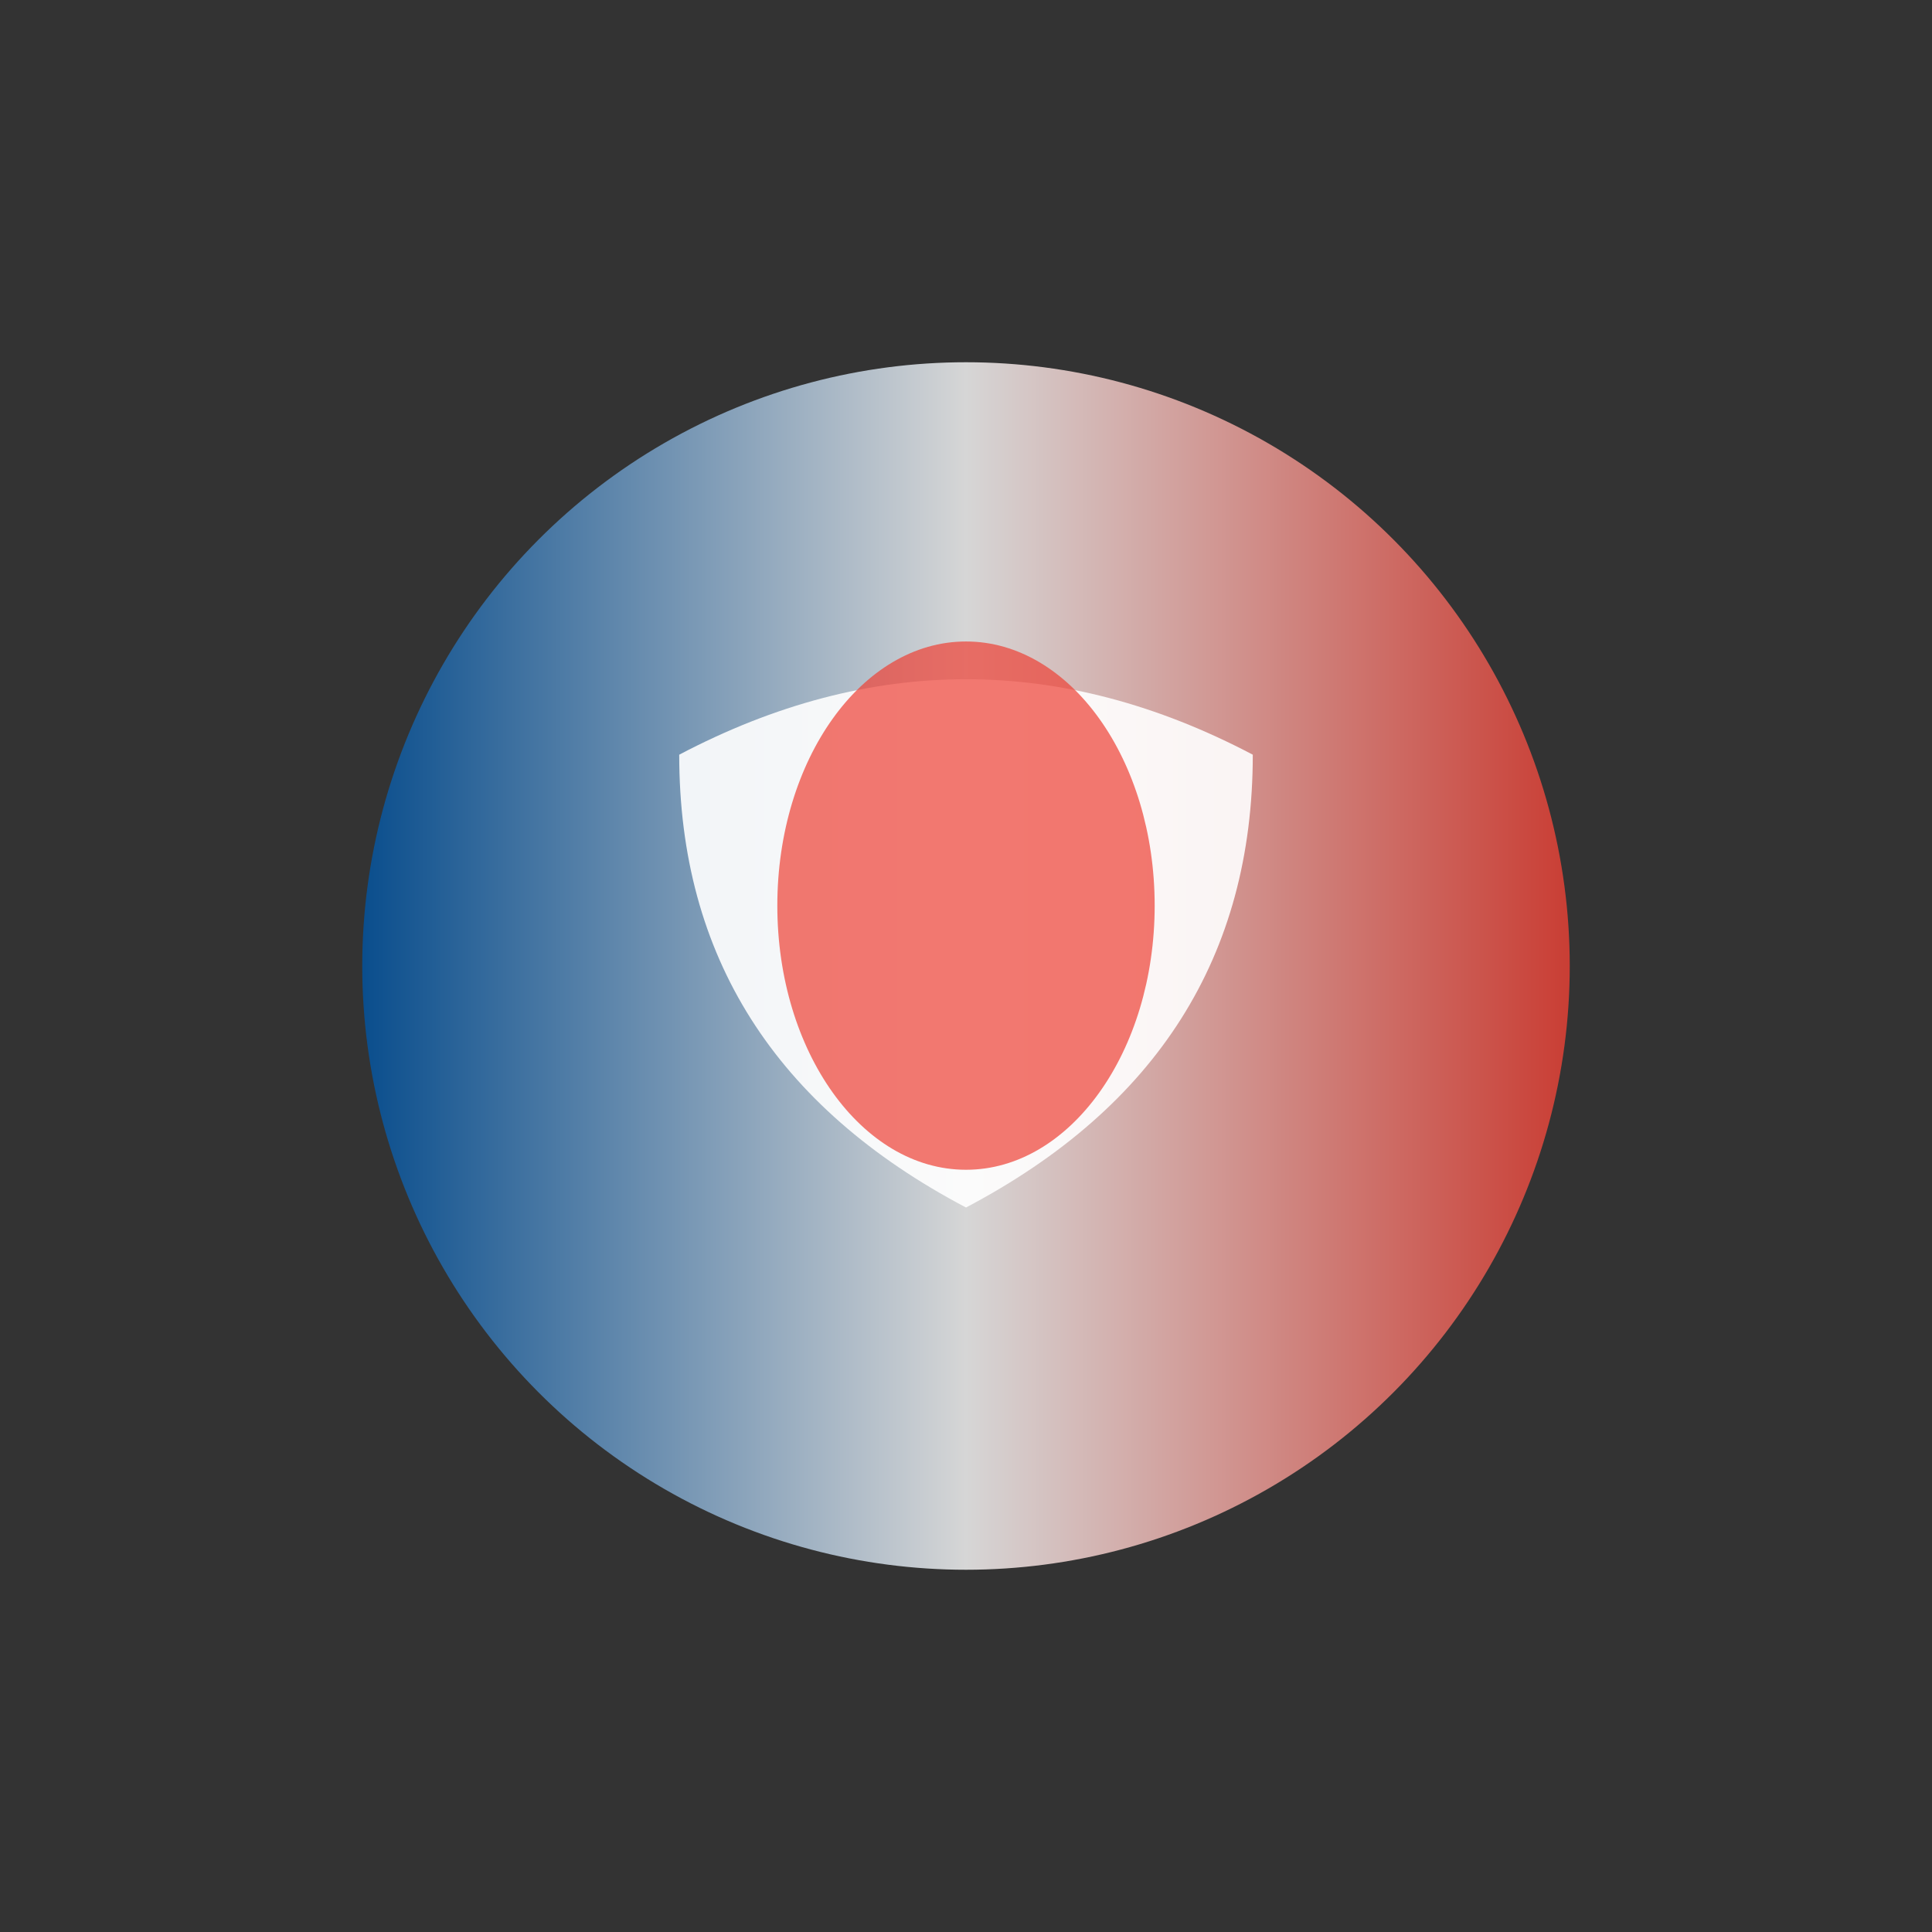
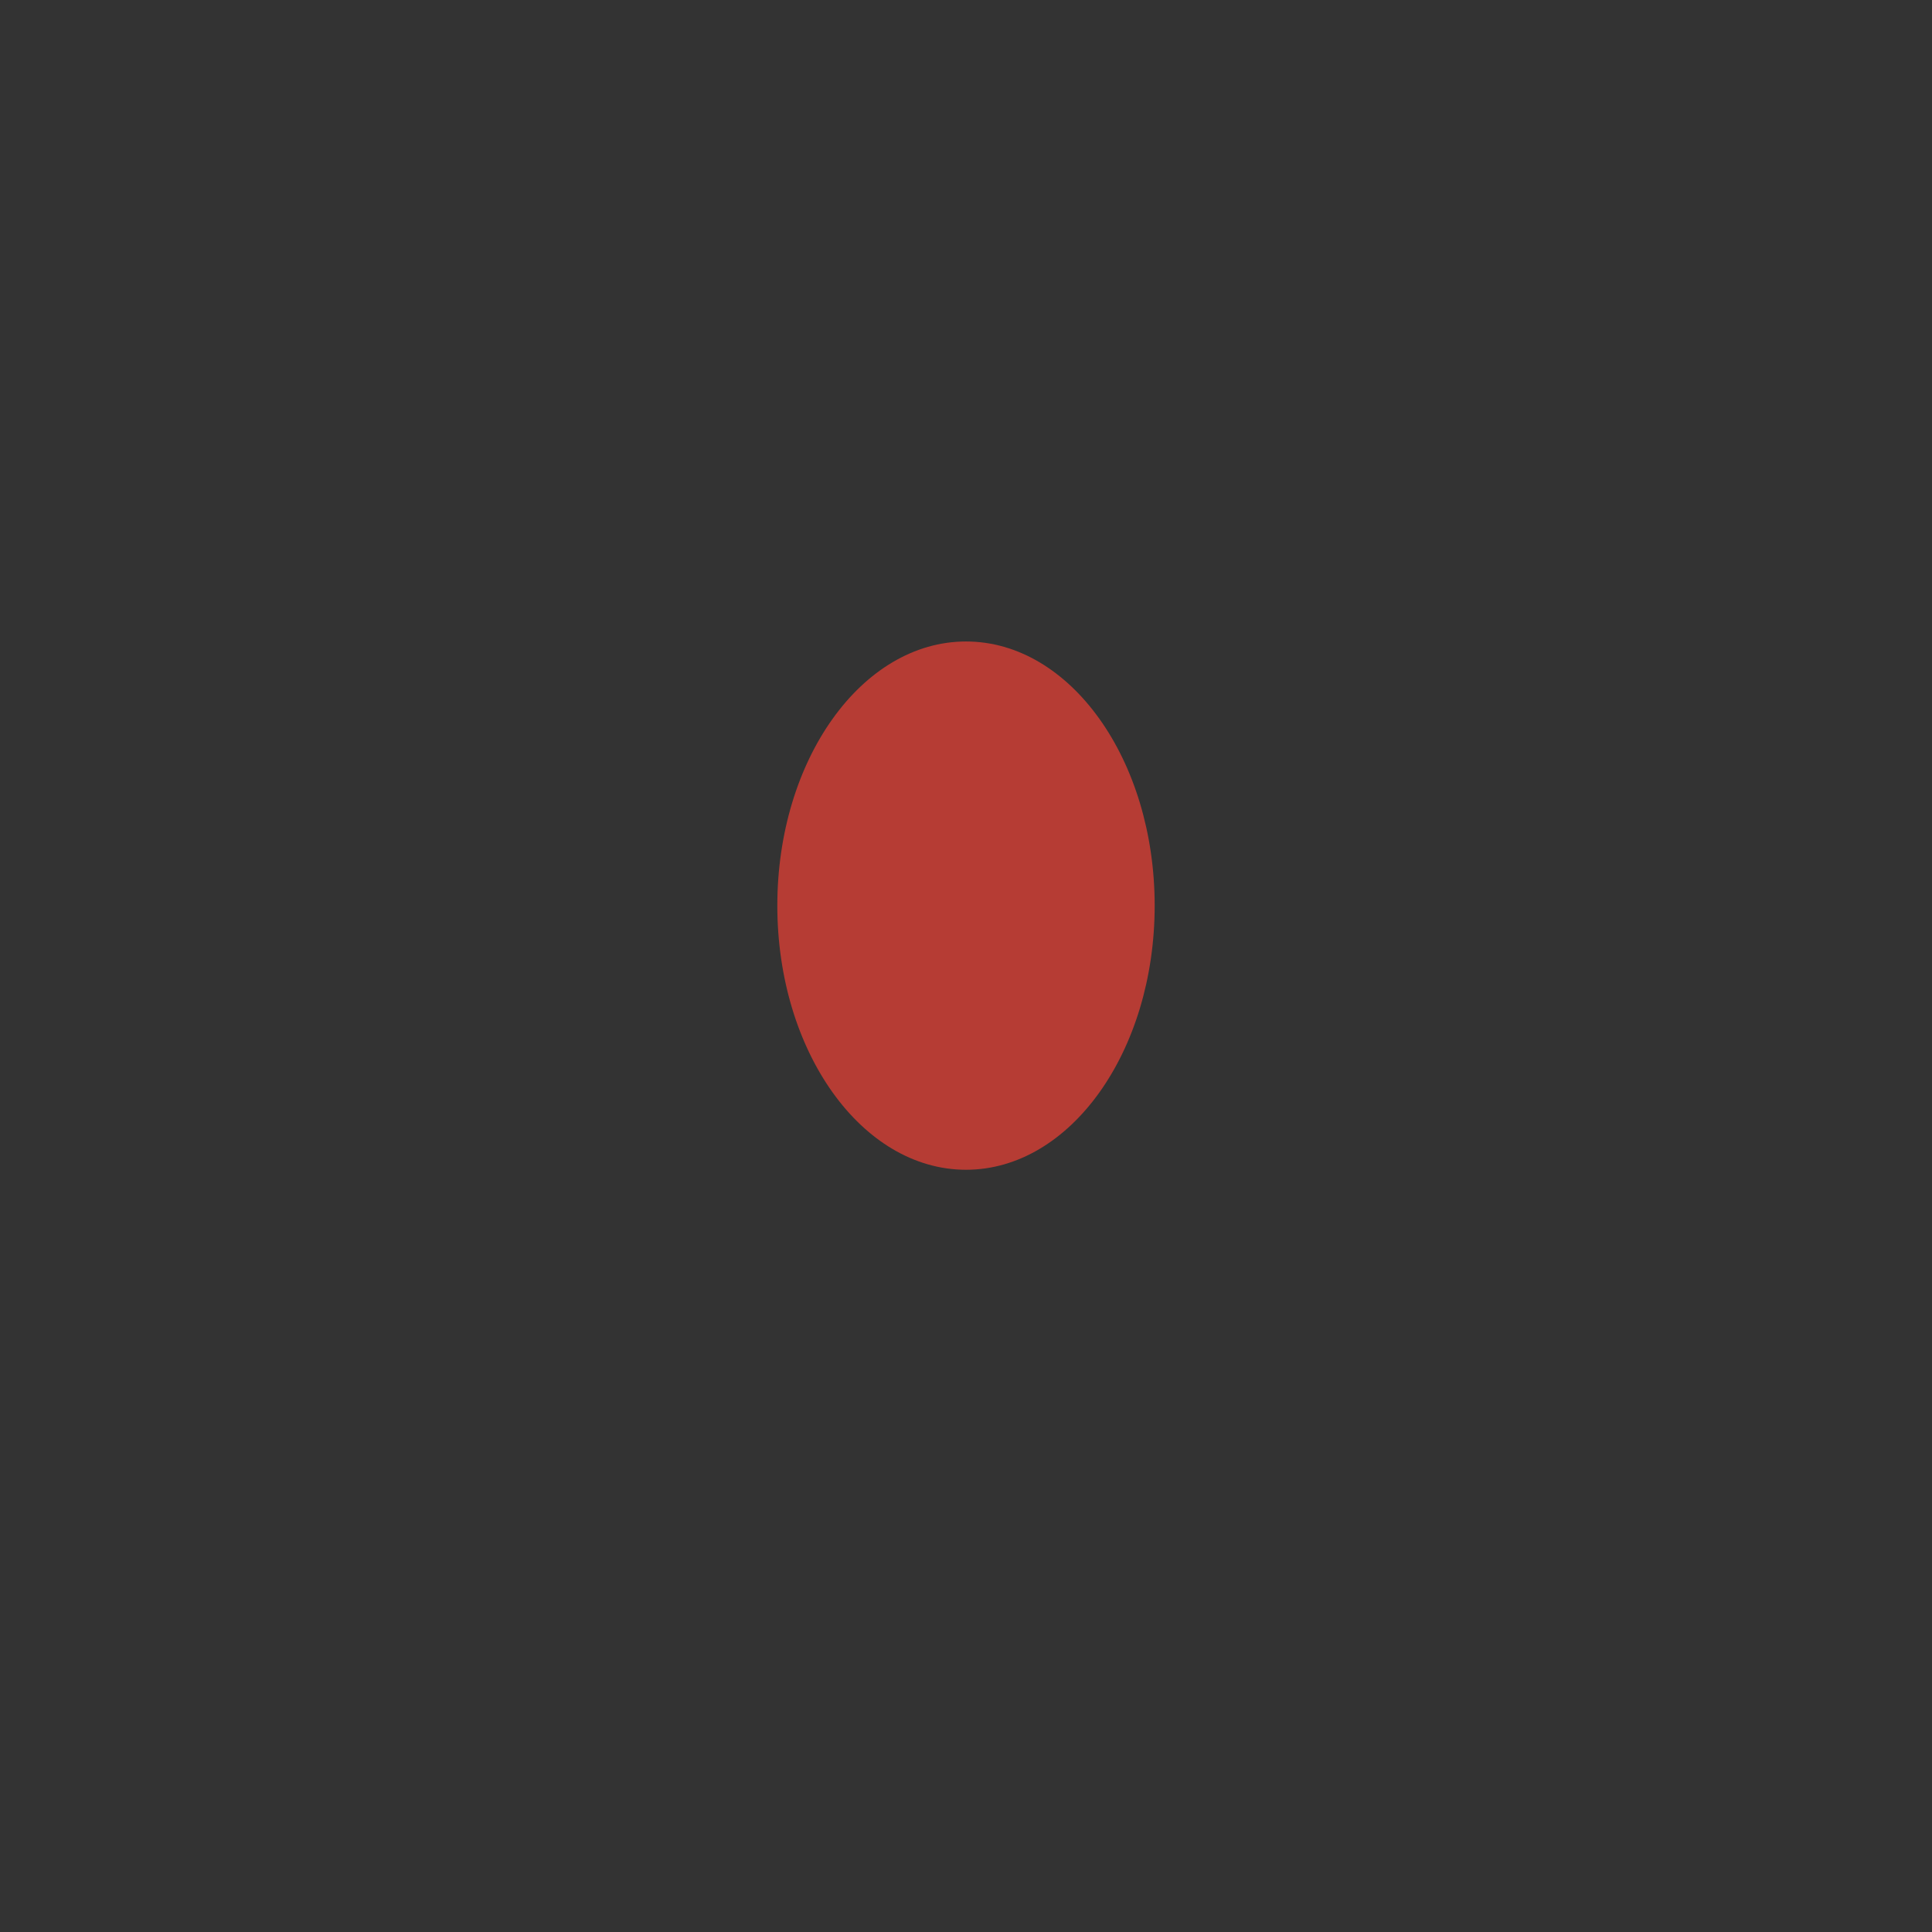
<svg xmlns="http://www.w3.org/2000/svg" viewBox="0 0 256 256" width="256" height="256">
  <rect x="0" y="0" width="256" height="256" fill="#333333" stroke="none" />
  <defs>
    <linearGradient id="grad1" x1="0%" y1="0%" x2="100%" y2="0%">
      <stop offset="0%" style="stop-color:#0055A4" />
      <stop offset="50%" style="stop-color:#FFFFFF" />
      <stop offset="100%" style="stop-color:#EF4135" />
    </linearGradient>
  </defs>
-   <circle cx="128" cy="128" r="80" fill="url(#grad1)" opacity="0.8" />
-   <path d="M 90 100 Q 128 80 166 100 Q 166 140 128 160 Q 90 140 90 100 Z" fill="#FFFFFF" opacity="0.9" />
  <ellipse cx="128" cy="120" rx="25" ry="35" fill="#EF4135" opacity="0.7" />
</svg>